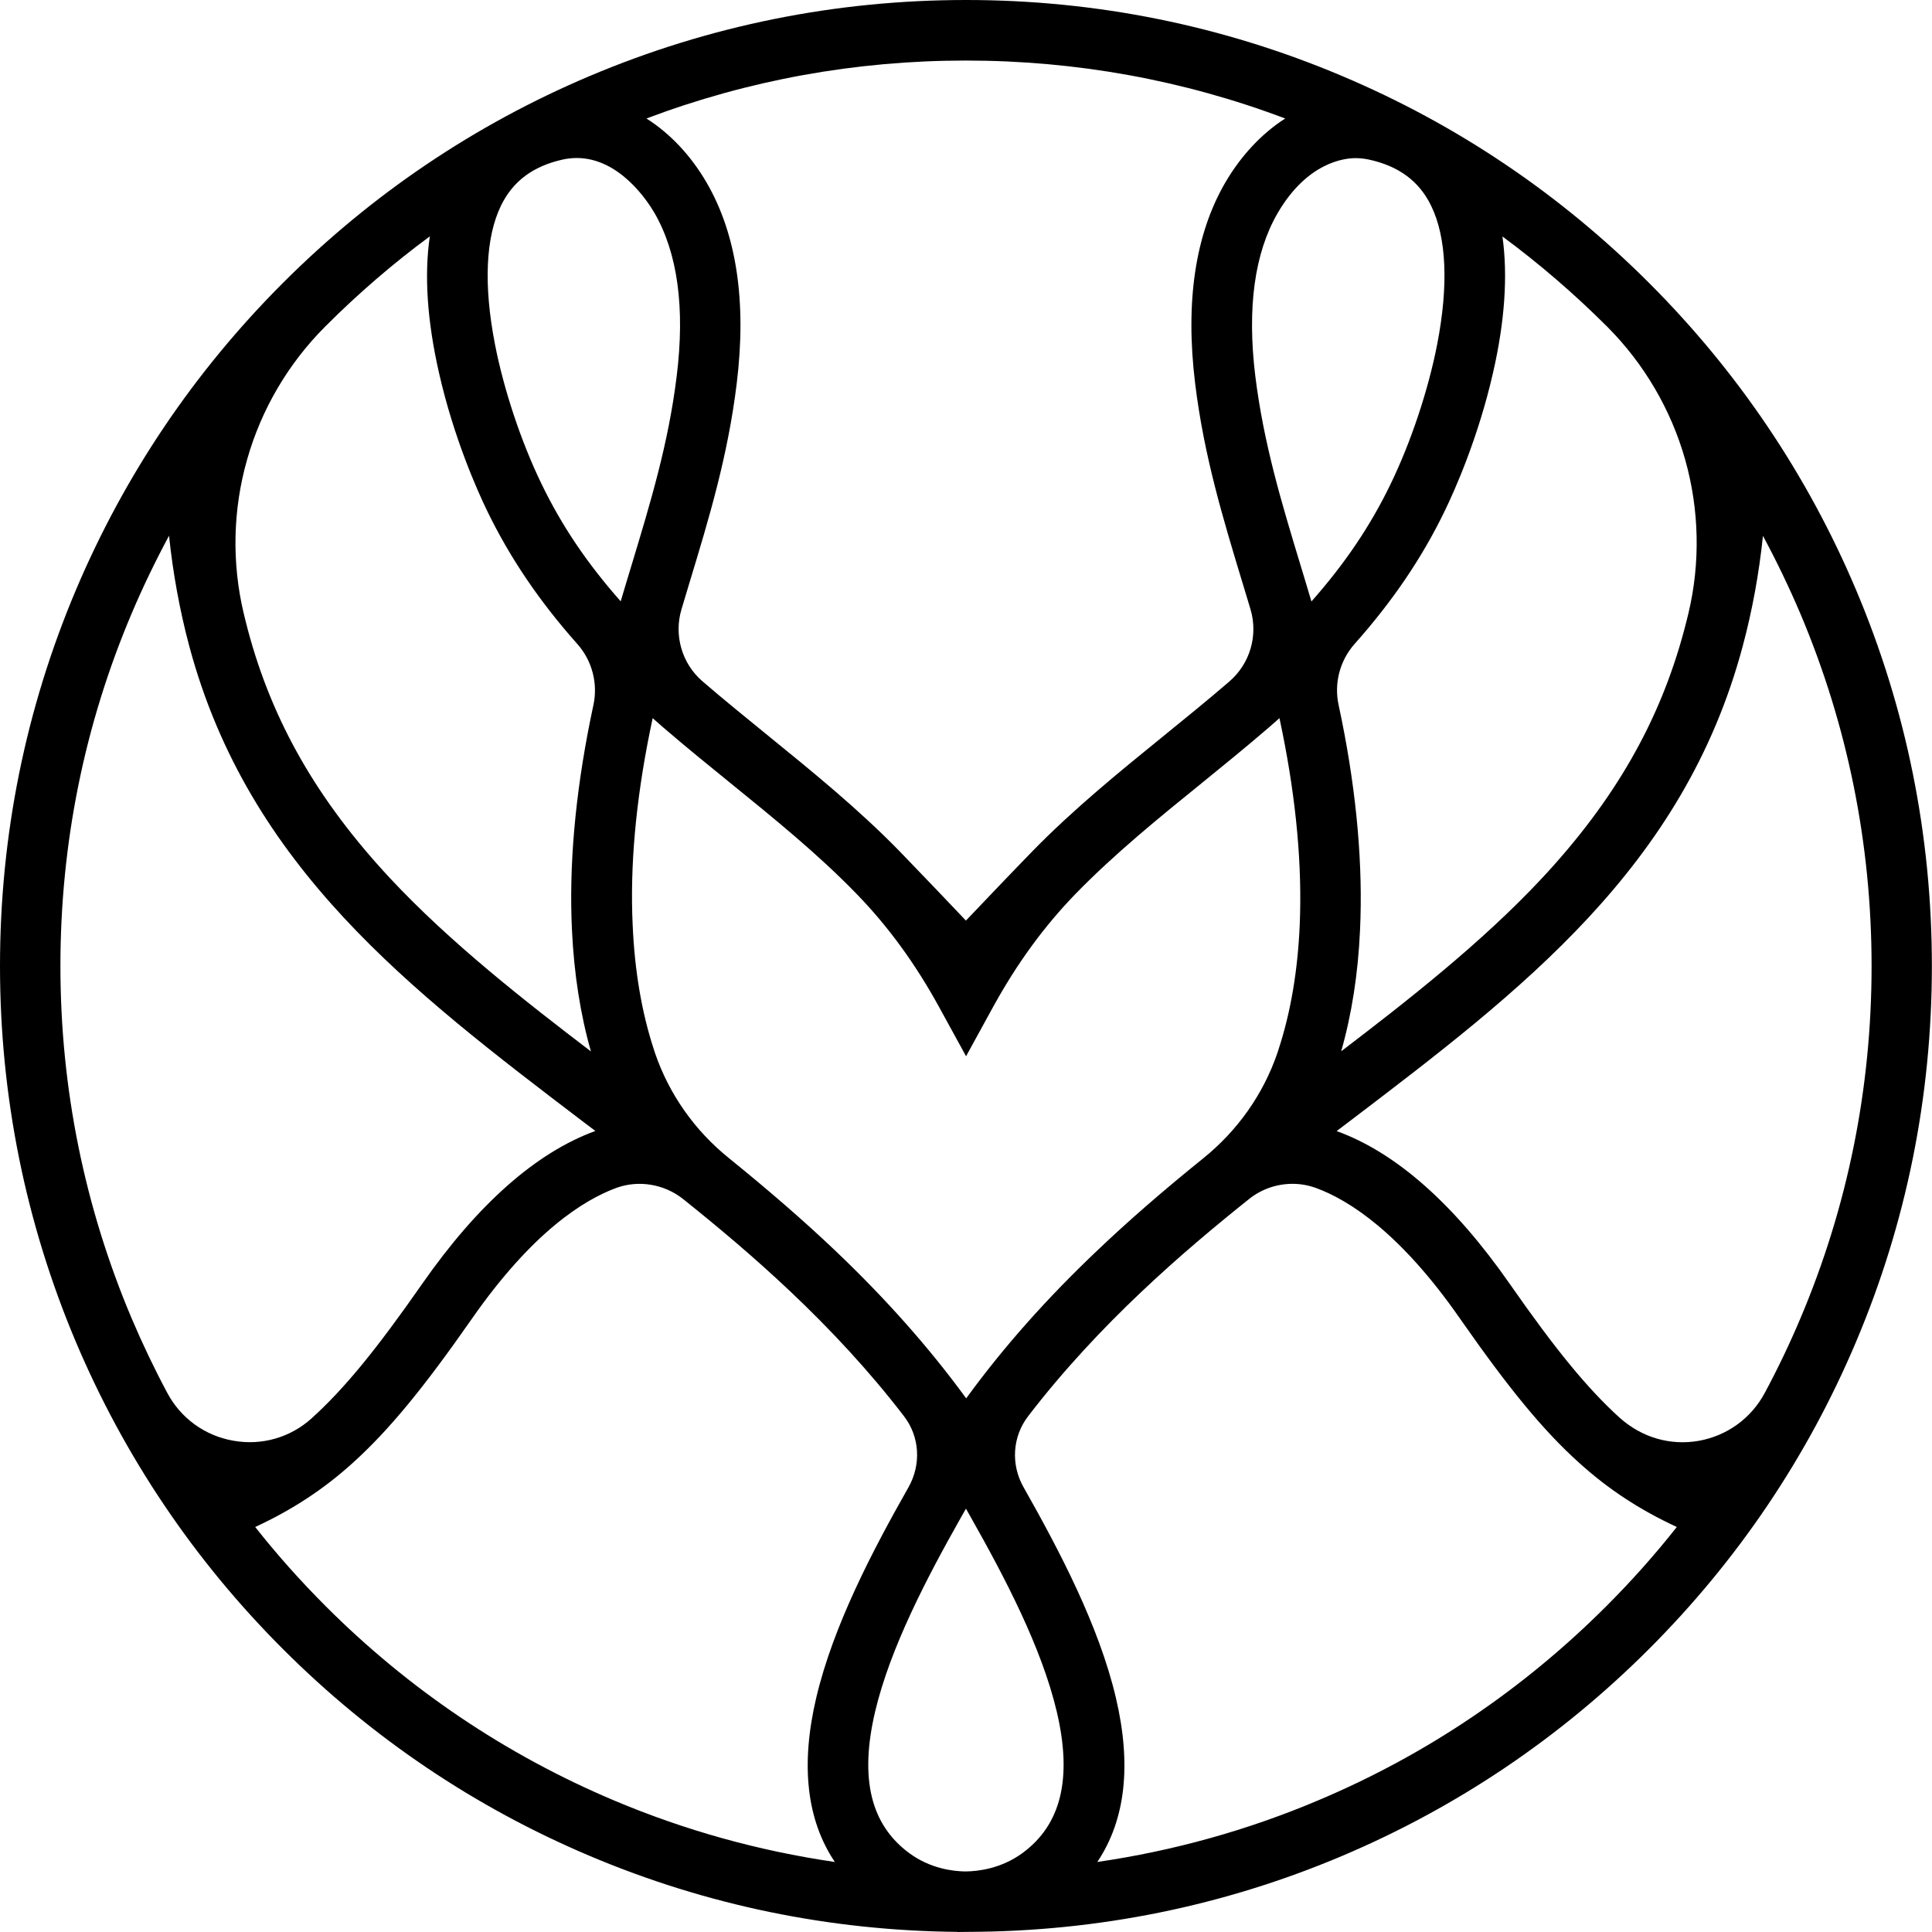
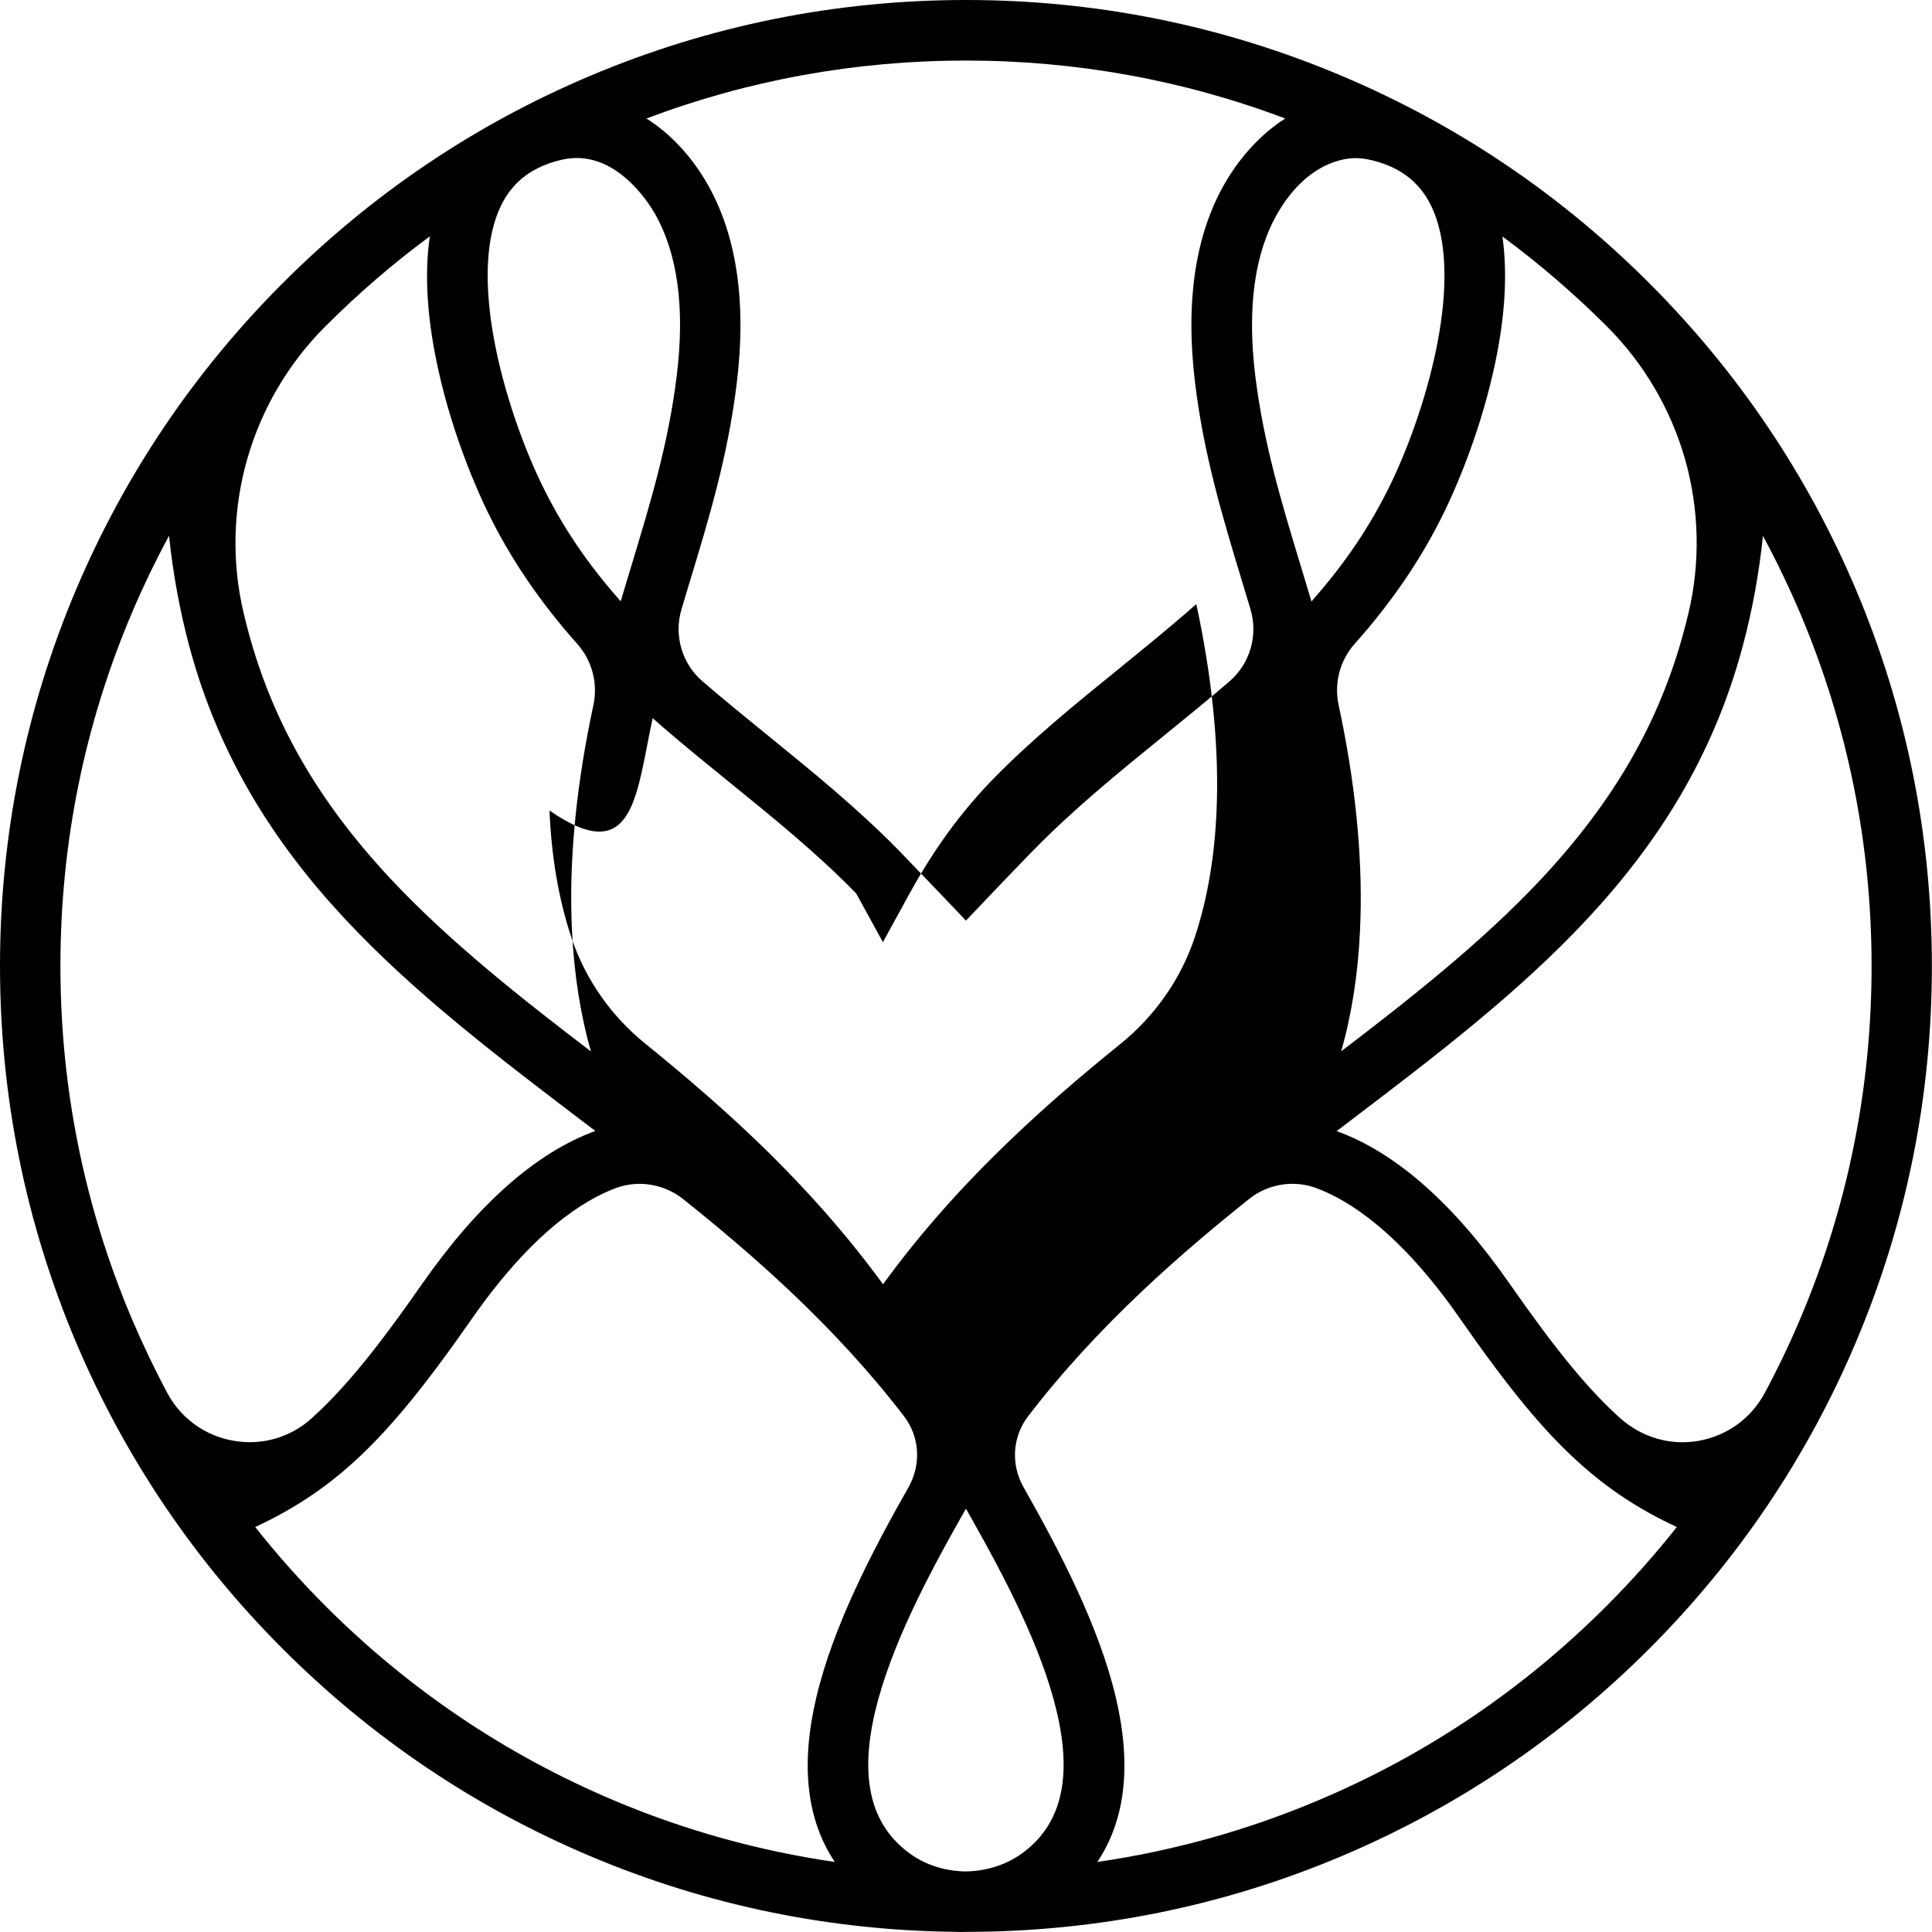
<svg xmlns="http://www.w3.org/2000/svg" version="1.1" id="Layer_1" x="0px" y="0px" viewBox="0 0 148.69 148.7" style="enable-background:new 0 0 148.69 148.7;" xml:space="preserve">
  <style type="text/css">
	.st0{fill:#D8B555;}
	.st1{fill:#FFFFFF;}
</style>
  <g>
-     <path d="M142.85,45.41c-3.74-8.85-9.1-16.8-15.93-23.63c-6.83-6.83-14.78-12.19-23.63-15.93C94.12,1.97,84.38,0,74.35,0   S54.57,1.97,45.41,5.84c-8.85,3.74-16.8,9.1-23.63,15.93C14.95,28.6,9.59,36.55,5.84,45.41C1.97,54.57,0,64.31,0,74.34   s1.97,19.77,5.84,28.94c3.75,8.86,9.11,16.81,15.93,23.63c6.83,6.83,14.78,12.19,23.63,15.93c8.96,3.79,18.47,5.75,28.27,5.84v0.01   l0.88-0.01c9.96-0.03,19.63-1.99,28.73-5.84c8.86-3.75,16.81-9.11,23.63-15.93c6.83-6.83,12.19-14.78,15.93-23.63   c3.88-9.17,5.84-18.9,5.84-28.94S146.72,54.57,142.85,45.41z M33.78,28.67c1.14,5.04,2.96,9.09,3.69,10.6   c1.76,3.64,4.04,7.01,6.96,10.29c1.14,1.28,1.6,3.04,1.24,4.7c-0.08,0.38-0.16,0.77-0.24,1.15c-1.17,5.82-1.65,11.27-1.41,16.19   c0.16,3.36,0.65,6.49,1.46,9.32c-4.94-3.77-10.8-8.33-15.47-13.34c-5.57-5.98-9.04-12.03-10.92-19.05   c-0.12-0.44-0.23-0.9-0.34-1.35c-0.92-3.89-0.83-7.97,0.27-11.82v0c1.09-3.85,3.16-7.37,5.98-10.2l0.09-0.09   c2.49-2.49,5.17-4.8,7.99-6.88C32.64,21.18,32.88,24.7,33.78,28.67z M115.63,18.2c2.82,2.08,5.5,4.39,7.99,6.87l0.09,0.09   c2.82,2.83,4.89,6.36,5.98,10.2c1.09,3.85,1.18,7.94,0.26,11.82c-0.11,0.45-0.22,0.9-0.34,1.34c-1.88,7.02-5.35,13.07-10.92,19.05   c-4.67,5.01-10.53,9.57-15.47,13.34c0.81-2.84,1.3-5.97,1.45-9.32c0.23-4.92-0.24-10.37-1.41-16.19c-0.08-0.38-0.16-0.76-0.24-1.15   c-0.36-1.67,0.1-3.42,1.24-4.7c2.92-3.28,5.2-6.64,6.96-10.29c0.73-1.51,2.55-5.57,3.69-10.59   C115.82,24.7,116.05,21.18,115.63,18.2z M50.01,56.33c0.07-0.35,0.14-0.7,0.22-1.06c0.27,0.24,0.55,0.48,0.82,0.72   c1.72,1.48,3.54,2.96,5.17,4.28c3.3,2.68,6.72,5.45,9.68,8.5c2.44,2.51,4.54,5.38,6.4,8.78l2.05,3.74l2.05-3.74   c1.86-3.39,3.95-6.26,6.4-8.78c2.97-3.05,6.39-5.83,9.7-8.51c1.51-1.23,3.4-2.76,5.15-4.27c0.28-0.24,0.55-0.48,0.82-0.72   c0.08,0.36,0.15,0.71,0.22,1.06c1.08,5.35,1.53,10.34,1.34,14.83c-0.15,3.54-0.7,6.77-1.63,9.6l-0.09,0.28   c-1.08,3.16-3.05,5.96-5.7,8.1c-3.11,2.51-5.78,4.83-8.15,7.09c-3.93,3.73-7.24,7.46-10.1,11.39c-2.87-3.93-6.18-7.66-10.1-11.39   c-2.38-2.26-5.05-4.58-8.15-7.09c-2.65-2.13-4.62-4.94-5.7-8.1l-0.09-0.28c-0.93-2.83-1.48-6.06-1.63-9.6   C48.48,66.67,48.93,61.68,50.01,56.33z M110.61,26.49c-0.68,3.51-2.02,7.53-3.58,10.75c-1.56,3.23-3.51,6.12-6.1,9.05   c-0.28-0.93-0.55-1.85-0.83-2.76c-1.47-4.84-2.85-9.41-3.49-14.59c-0.64-5.25-0.06-9.47,1.72-12.54c2.29-3.93,5.16-4.23,5.99-4.23   c0.34,0,0.69,0.04,1.03,0.11c2.3,0.5,3.87,1.66,4.79,3.55C111.33,18.26,111.49,21.95,110.61,26.49z M94.3,14.05   c-2.31,3.97-3.09,9.17-2.32,15.46c0.68,5.57,2.13,10.35,3.68,15.46l0.58,1.92c0.6,2.01-0.03,4.19-1.64,5.57   c-1.66,1.43-3.46,2.89-5.06,4.19c-3.41,2.77-6.93,5.63-10.09,8.87c-1.6,1.64-4.08,4.25-5.11,5.33c-1.07-1.13-3.52-3.7-5.1-5.33   c-3.16-3.24-6.69-6.11-10.11-8.89c-1.67-1.36-3.4-2.76-5.07-4.2c-1.58-1.36-2.21-3.54-1.61-5.54l0.6-2   c1.53-5.04,2.97-9.8,3.65-15.38c0.77-6.29-0.01-11.49-2.32-15.46c-1.21-2.08-2.81-3.78-4.63-4.93c7.84-2.96,16.11-4.46,24.58-4.46   c8.48,0,16.75,1.5,24.58,4.46C97.11,10.27,95.51,11.98,94.3,14.05z M52.08,28.94c-0.63,5.17-2.02,9.75-3.49,14.61   c-0.27,0.89-0.55,1.81-0.82,2.73c-2.59-2.93-4.54-5.82-6.1-9.05c-1.56-3.22-2.9-7.24-3.58-10.75c-0.88-4.53-0.72-8.22,0.47-10.66   c0.92-1.89,2.49-3.05,4.79-3.55c0.35-0.07,0.69-0.11,1.03-0.11c3.26,0,5.41,3.24,5.99,4.23C52.15,19.47,52.73,23.69,52.08,28.94z    M45.82,87.04c-4.55,1.66-9.04,5.62-13.33,11.77c-3.55,5.09-5.99,8.07-8.51,10.35c-1.64,1.48-3.84,2.11-6.02,1.72   c-2.19-0.38-4.05-1.73-5.09-3.69h0c-0.99-1.85-1.91-3.78-2.74-5.73c-3.63-8.59-5.48-17.71-5.48-27.12s1.84-18.53,5.48-27.12   c0.86-2.03,1.83-4.04,2.88-5.99c0.3,2.88,0.82,5.74,1.56,8.51C19.13,66.74,31.6,76.22,44.84,86.3L45.82,87.04z M27.18,112.56   c2.73-2.47,5.38-5.68,9.14-11.07c4.63-6.64,8.57-9.13,11.12-10.07c1.72-0.62,3.68-0.29,5.12,0.85c5.04,4.03,11.53,9.58,17.01,16.72   c1.21,1.57,1.35,3.71,0.34,5.49c-2.78,4.9-5.79,10.66-7.09,16.18c-1.22,5.17-0.74,9.41,1.43,12.64   c-5.85-0.85-11.57-2.44-17.03-4.75c-8.3-3.51-15.75-8.53-22.15-14.93c-1.92-1.92-3.75-3.97-5.43-6.1   C22.51,116.19,24.92,114.61,27.18,112.56z M67.35,131.73c1.17-4.94,4-10.33,6.61-14.95c0.12-0.22,0.25-0.44,0.38-0.67   c0.13,0.22,0.26,0.45,0.38,0.67c2.61,4.62,5.44,10,6.61,14.95c1.21,5.14,0.34,8.71-2.66,10.9c-1.64,1.19-3.4,1.39-4.37,1.4   c-0.91-0.01-2.67-0.2-4.31-1.4C67.01,140.44,66.14,136.88,67.35,131.73z M84.45,143.3c2.17-3.23,2.65-7.47,1.43-12.64   c-1.3-5.52-4.32-11.28-7.11-16.21c-0.99-1.75-0.85-3.89,0.36-5.46c5.48-7.14,11.97-12.69,17.01-16.72   c0.94-0.75,2.12-1.16,3.33-1.16c0.61,0,1.21,0.1,1.84,0.33c2.49,0.92,6.44,3.4,11.06,10.05c3.76,5.39,6.4,8.6,9.14,11.07   c2.26,2.05,4.67,3.63,7.54,4.96c-1.68,2.13-3.51,4.18-5.43,6.1c-6.4,6.4-13.85,11.43-22.15,14.93   C96.02,140.86,90.3,142.45,84.45,143.3z M116.2,98.82c-4.29-6.16-8.77-10.12-13.33-11.77l1.03-0.78   c13.2-10.04,25.67-19.52,30.22-36.53c0.74-2.76,1.26-5.61,1.56-8.5c1.05,1.95,2.01,3.95,2.88,5.99c3.63,8.59,5.48,17.72,5.48,27.12   s-1.84,18.53-5.48,27.12c-0.82,1.94-1.74,3.87-2.74,5.73c-1.05,1.96-2.9,3.3-5.09,3.69c-2.18,0.38-4.37-0.25-6.08-1.78   C122.19,106.88,119.74,103.9,116.2,98.82z" />
+     <path d="M142.85,45.41c-3.74-8.85-9.1-16.8-15.93-23.63c-6.83-6.83-14.78-12.19-23.63-15.93C94.12,1.97,84.38,0,74.35,0   S54.57,1.97,45.41,5.84c-8.85,3.74-16.8,9.1-23.63,15.93C14.95,28.6,9.59,36.55,5.84,45.41C1.97,54.57,0,64.31,0,74.34   s1.97,19.77,5.84,28.94c3.75,8.86,9.11,16.81,15.93,23.63c6.83,6.83,14.78,12.19,23.63,15.93c8.96,3.79,18.47,5.75,28.27,5.84v0.01   l0.88-0.01c9.96-0.03,19.63-1.99,28.73-5.84c8.86-3.75,16.81-9.11,23.63-15.93c6.83-6.83,12.19-14.78,15.93-23.63   c3.88-9.17,5.84-18.9,5.84-28.94S146.72,54.57,142.85,45.41z M33.78,28.67c1.14,5.04,2.96,9.09,3.69,10.6   c1.76,3.64,4.04,7.01,6.96,10.29c1.14,1.28,1.6,3.04,1.24,4.7c-0.08,0.38-0.16,0.77-0.24,1.15c-1.17,5.82-1.65,11.27-1.41,16.19   c0.16,3.36,0.65,6.49,1.46,9.32c-4.94-3.77-10.8-8.33-15.47-13.34c-5.57-5.98-9.04-12.03-10.92-19.05   c-0.12-0.44-0.23-0.9-0.34-1.35c-0.92-3.89-0.83-7.97,0.27-11.82v0c1.09-3.85,3.16-7.37,5.98-10.2l0.09-0.09   c2.49-2.49,5.17-4.8,7.99-6.88C32.64,21.18,32.88,24.7,33.78,28.67z M115.63,18.2c2.82,2.08,5.5,4.39,7.99,6.87l0.09,0.09   c2.82,2.83,4.89,6.36,5.98,10.2c1.09,3.85,1.18,7.94,0.26,11.82c-0.11,0.45-0.22,0.9-0.34,1.34c-1.88,7.02-5.35,13.07-10.92,19.05   c-4.67,5.01-10.53,9.57-15.47,13.34c0.81-2.84,1.3-5.97,1.45-9.32c0.23-4.92-0.24-10.37-1.41-16.19c-0.08-0.38-0.16-0.76-0.24-1.15   c-0.36-1.67,0.1-3.42,1.24-4.7c2.92-3.28,5.2-6.64,6.96-10.29c0.73-1.51,2.55-5.57,3.69-10.59   C115.82,24.7,116.05,21.18,115.63,18.2z M50.01,56.33c0.07-0.35,0.14-0.7,0.22-1.06c0.27,0.24,0.55,0.48,0.82,0.72   c1.72,1.48,3.54,2.96,5.17,4.28c3.3,2.68,6.72,5.45,9.68,8.5l2.05,3.74l2.05-3.74   c1.86-3.39,3.95-6.26,6.4-8.78c2.97-3.05,6.39-5.83,9.7-8.51c1.51-1.23,3.4-2.76,5.15-4.27c0.28-0.24,0.55-0.48,0.82-0.72   c0.08,0.36,0.15,0.71,0.22,1.06c1.08,5.35,1.53,10.34,1.34,14.83c-0.15,3.54-0.7,6.77-1.63,9.6l-0.09,0.28   c-1.08,3.16-3.05,5.96-5.7,8.1c-3.11,2.51-5.78,4.83-8.15,7.09c-3.93,3.73-7.24,7.46-10.1,11.39c-2.87-3.93-6.18-7.66-10.1-11.39   c-2.38-2.26-5.05-4.58-8.15-7.09c-2.65-2.13-4.62-4.94-5.7-8.1l-0.09-0.28c-0.93-2.83-1.48-6.06-1.63-9.6   C48.48,66.67,48.93,61.68,50.01,56.33z M110.61,26.49c-0.68,3.51-2.02,7.53-3.58,10.75c-1.56,3.23-3.51,6.12-6.1,9.05   c-0.28-0.93-0.55-1.85-0.83-2.76c-1.47-4.84-2.85-9.41-3.49-14.59c-0.64-5.25-0.06-9.47,1.72-12.54c2.29-3.93,5.16-4.23,5.99-4.23   c0.34,0,0.69,0.04,1.03,0.11c2.3,0.5,3.87,1.66,4.79,3.55C111.33,18.26,111.49,21.95,110.61,26.49z M94.3,14.05   c-2.31,3.97-3.09,9.17-2.32,15.46c0.68,5.57,2.13,10.35,3.68,15.46l0.58,1.92c0.6,2.01-0.03,4.19-1.64,5.57   c-1.66,1.43-3.46,2.89-5.06,4.19c-3.41,2.77-6.93,5.63-10.09,8.87c-1.6,1.64-4.08,4.25-5.11,5.33c-1.07-1.13-3.52-3.7-5.1-5.33   c-3.16-3.24-6.69-6.11-10.11-8.89c-1.67-1.36-3.4-2.76-5.07-4.2c-1.58-1.36-2.21-3.54-1.61-5.54l0.6-2   c1.53-5.04,2.97-9.8,3.65-15.38c0.77-6.29-0.01-11.49-2.32-15.46c-1.21-2.08-2.81-3.78-4.63-4.93c7.84-2.96,16.11-4.46,24.58-4.46   c8.48,0,16.75,1.5,24.58,4.46C97.11,10.27,95.51,11.98,94.3,14.05z M52.08,28.94c-0.63,5.17-2.02,9.75-3.49,14.61   c-0.27,0.89-0.55,1.81-0.82,2.73c-2.59-2.93-4.54-5.82-6.1-9.05c-1.56-3.22-2.9-7.24-3.58-10.75c-0.88-4.53-0.72-8.22,0.47-10.66   c0.92-1.89,2.49-3.05,4.79-3.55c0.35-0.07,0.69-0.11,1.03-0.11c3.26,0,5.41,3.24,5.99,4.23C52.15,19.47,52.73,23.69,52.08,28.94z    M45.82,87.04c-4.55,1.66-9.04,5.62-13.33,11.77c-3.55,5.09-5.99,8.07-8.51,10.35c-1.64,1.48-3.84,2.11-6.02,1.72   c-2.19-0.38-4.05-1.73-5.09-3.69h0c-0.99-1.85-1.91-3.78-2.74-5.73c-3.63-8.59-5.48-17.71-5.48-27.12s1.84-18.53,5.48-27.12   c0.86-2.03,1.83-4.04,2.88-5.99c0.3,2.88,0.82,5.74,1.56,8.51C19.13,66.74,31.6,76.22,44.84,86.3L45.82,87.04z M27.18,112.56   c2.73-2.47,5.38-5.68,9.14-11.07c4.63-6.64,8.57-9.13,11.12-10.07c1.72-0.62,3.68-0.29,5.12,0.85c5.04,4.03,11.53,9.58,17.01,16.72   c1.21,1.57,1.35,3.71,0.34,5.49c-2.78,4.9-5.79,10.66-7.09,16.18c-1.22,5.17-0.74,9.41,1.43,12.64   c-5.85-0.85-11.57-2.44-17.03-4.75c-8.3-3.51-15.75-8.53-22.15-14.93c-1.92-1.92-3.75-3.97-5.43-6.1   C22.51,116.19,24.92,114.61,27.18,112.56z M67.35,131.73c1.17-4.94,4-10.33,6.61-14.95c0.12-0.22,0.25-0.44,0.38-0.67   c0.13,0.22,0.26,0.45,0.38,0.67c2.61,4.62,5.44,10,6.61,14.95c1.21,5.14,0.34,8.71-2.66,10.9c-1.64,1.19-3.4,1.39-4.37,1.4   c-0.91-0.01-2.67-0.2-4.31-1.4C67.01,140.44,66.14,136.88,67.35,131.73z M84.45,143.3c2.17-3.23,2.65-7.47,1.43-12.64   c-1.3-5.52-4.32-11.28-7.11-16.21c-0.99-1.75-0.85-3.89,0.36-5.46c5.48-7.14,11.97-12.69,17.01-16.72   c0.94-0.75,2.12-1.16,3.33-1.16c0.61,0,1.21,0.1,1.84,0.33c2.49,0.92,6.44,3.4,11.06,10.05c3.76,5.39,6.4,8.6,9.14,11.07   c2.26,2.05,4.67,3.63,7.54,4.96c-1.68,2.13-3.51,4.18-5.43,6.1c-6.4,6.4-13.85,11.43-22.15,14.93   C96.02,140.86,90.3,142.45,84.45,143.3z M116.2,98.82c-4.29-6.16-8.77-10.12-13.33-11.77l1.03-0.78   c13.2-10.04,25.67-19.52,30.22-36.53c0.74-2.76,1.26-5.61,1.56-8.5c1.05,1.95,2.01,3.95,2.88,5.99c3.63,8.59,5.48,17.72,5.48,27.12   s-1.84,18.53-5.48,27.12c-0.82,1.94-1.74,3.87-2.74,5.73c-1.05,1.96-2.9,3.3-5.09,3.69c-2.18,0.38-4.37-0.25-6.08-1.78   C122.19,106.88,119.74,103.9,116.2,98.82z" />
  </g>
</svg>